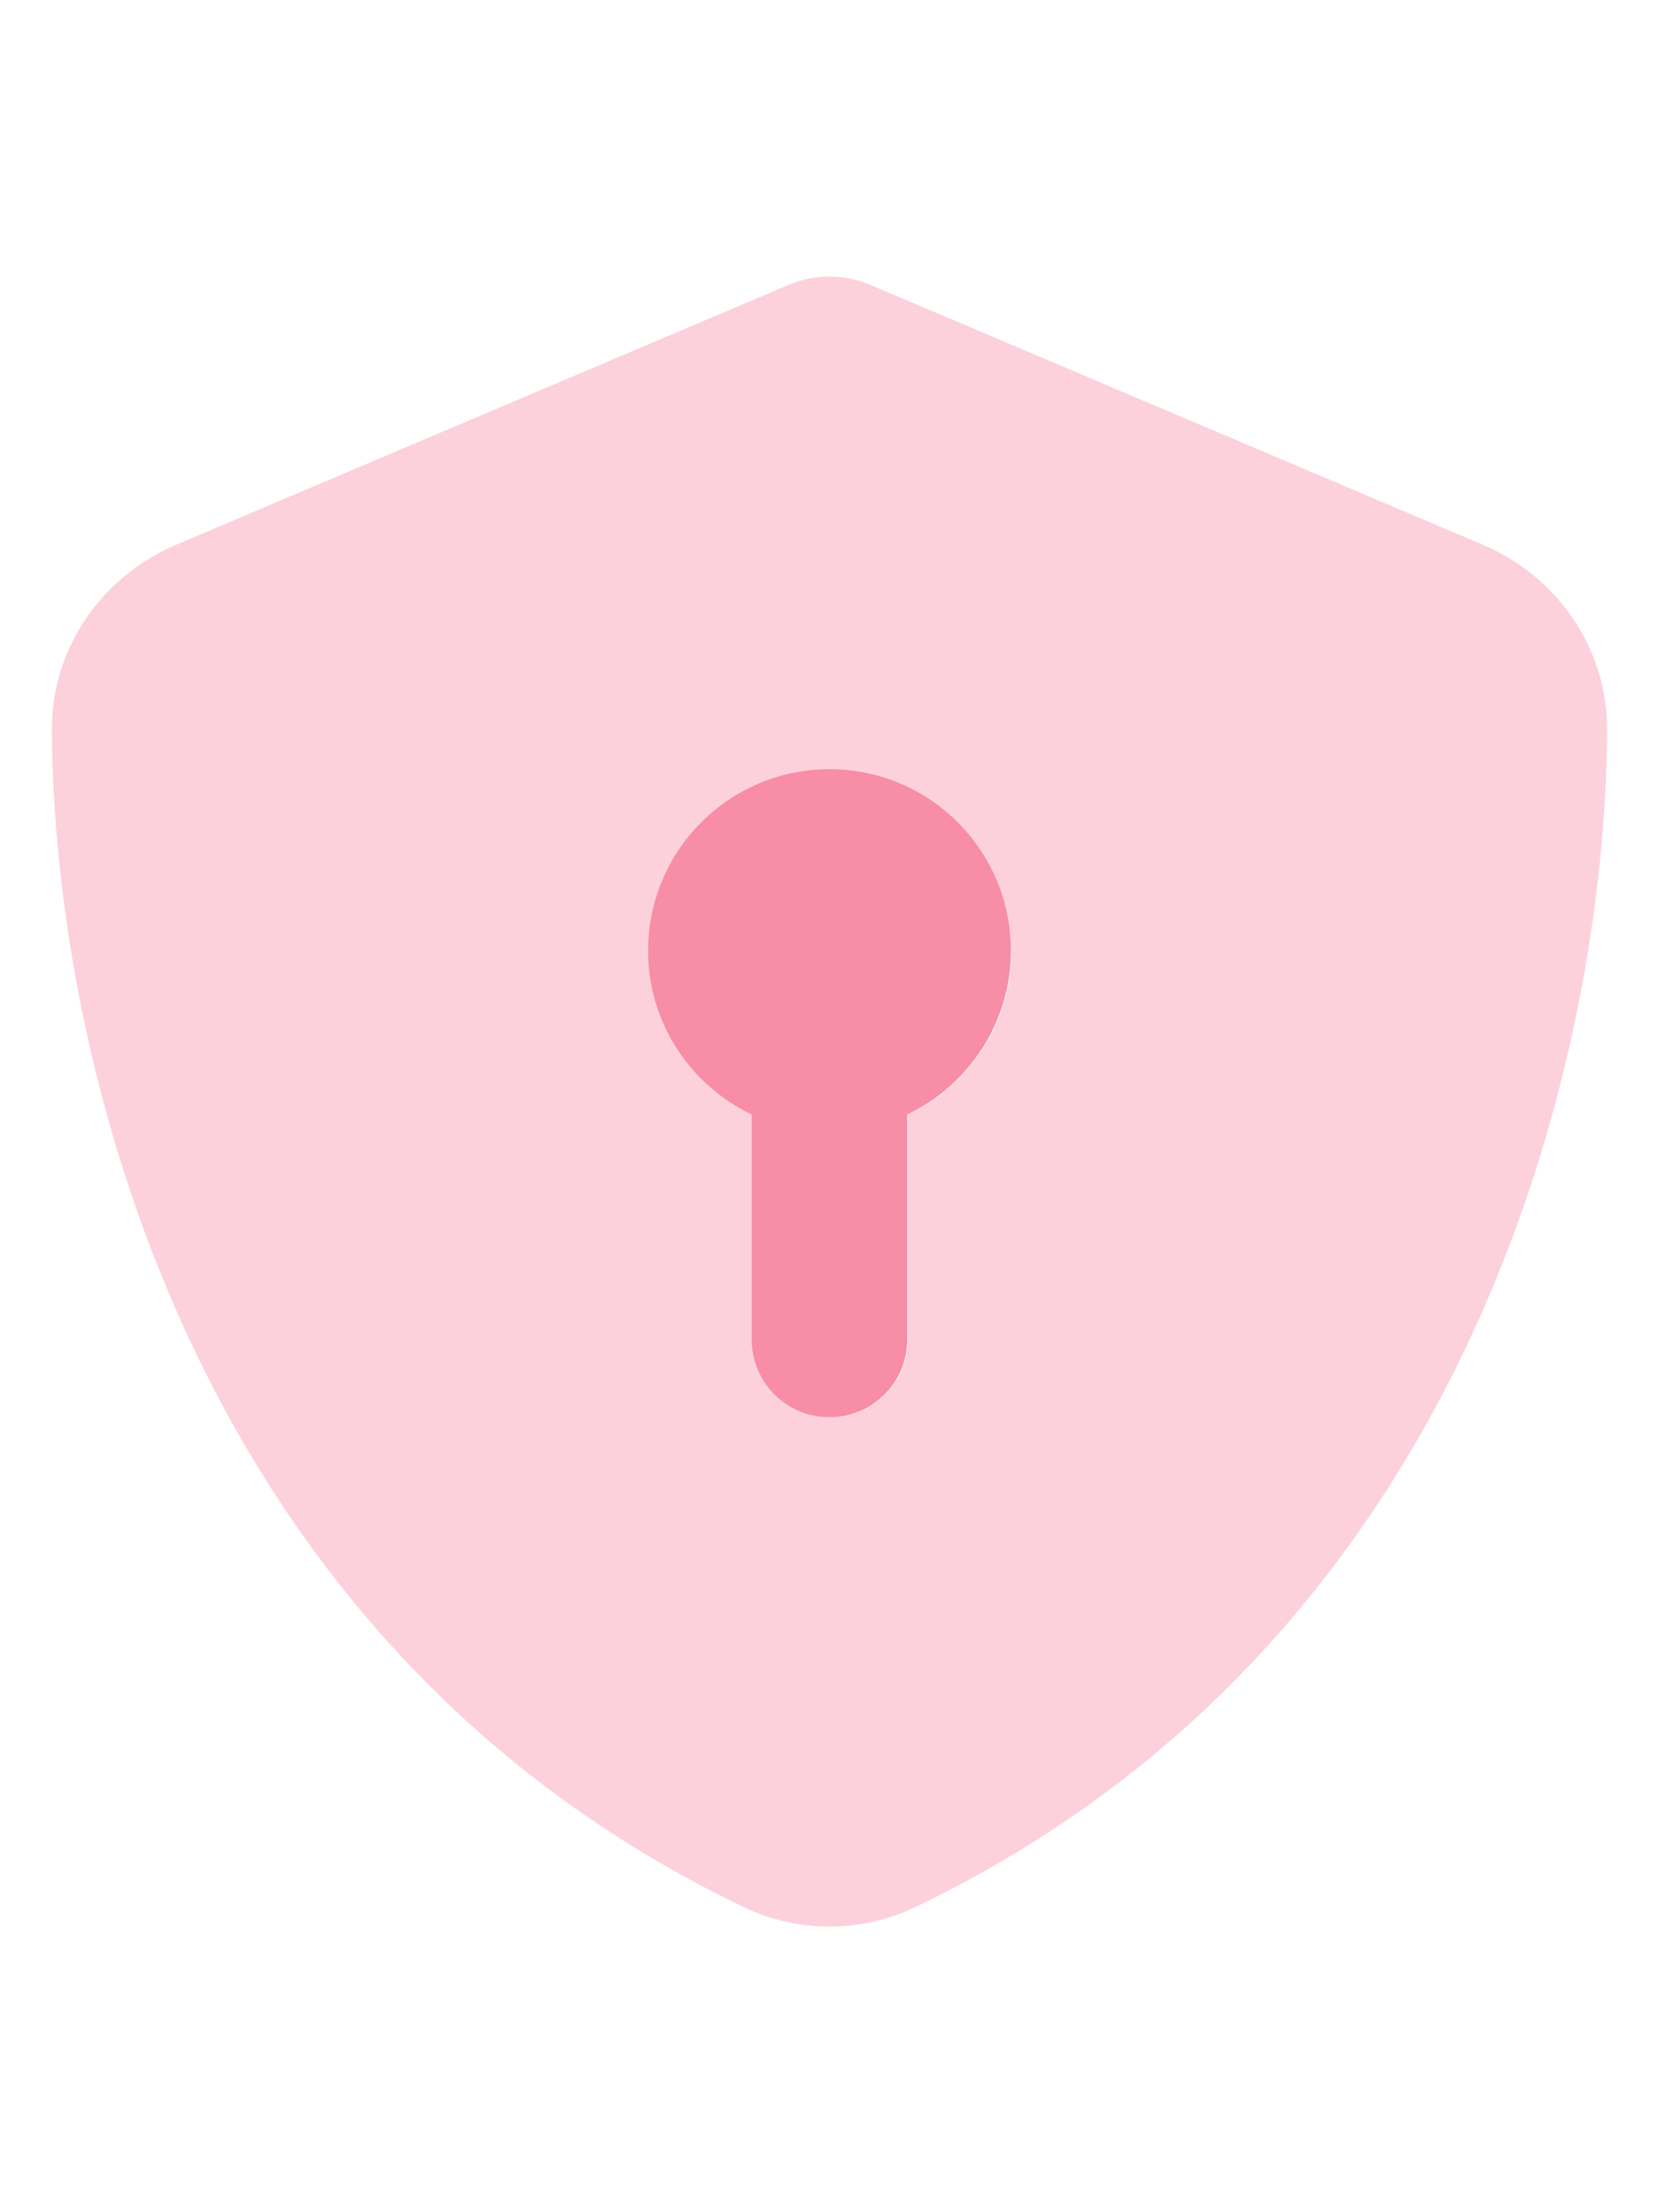
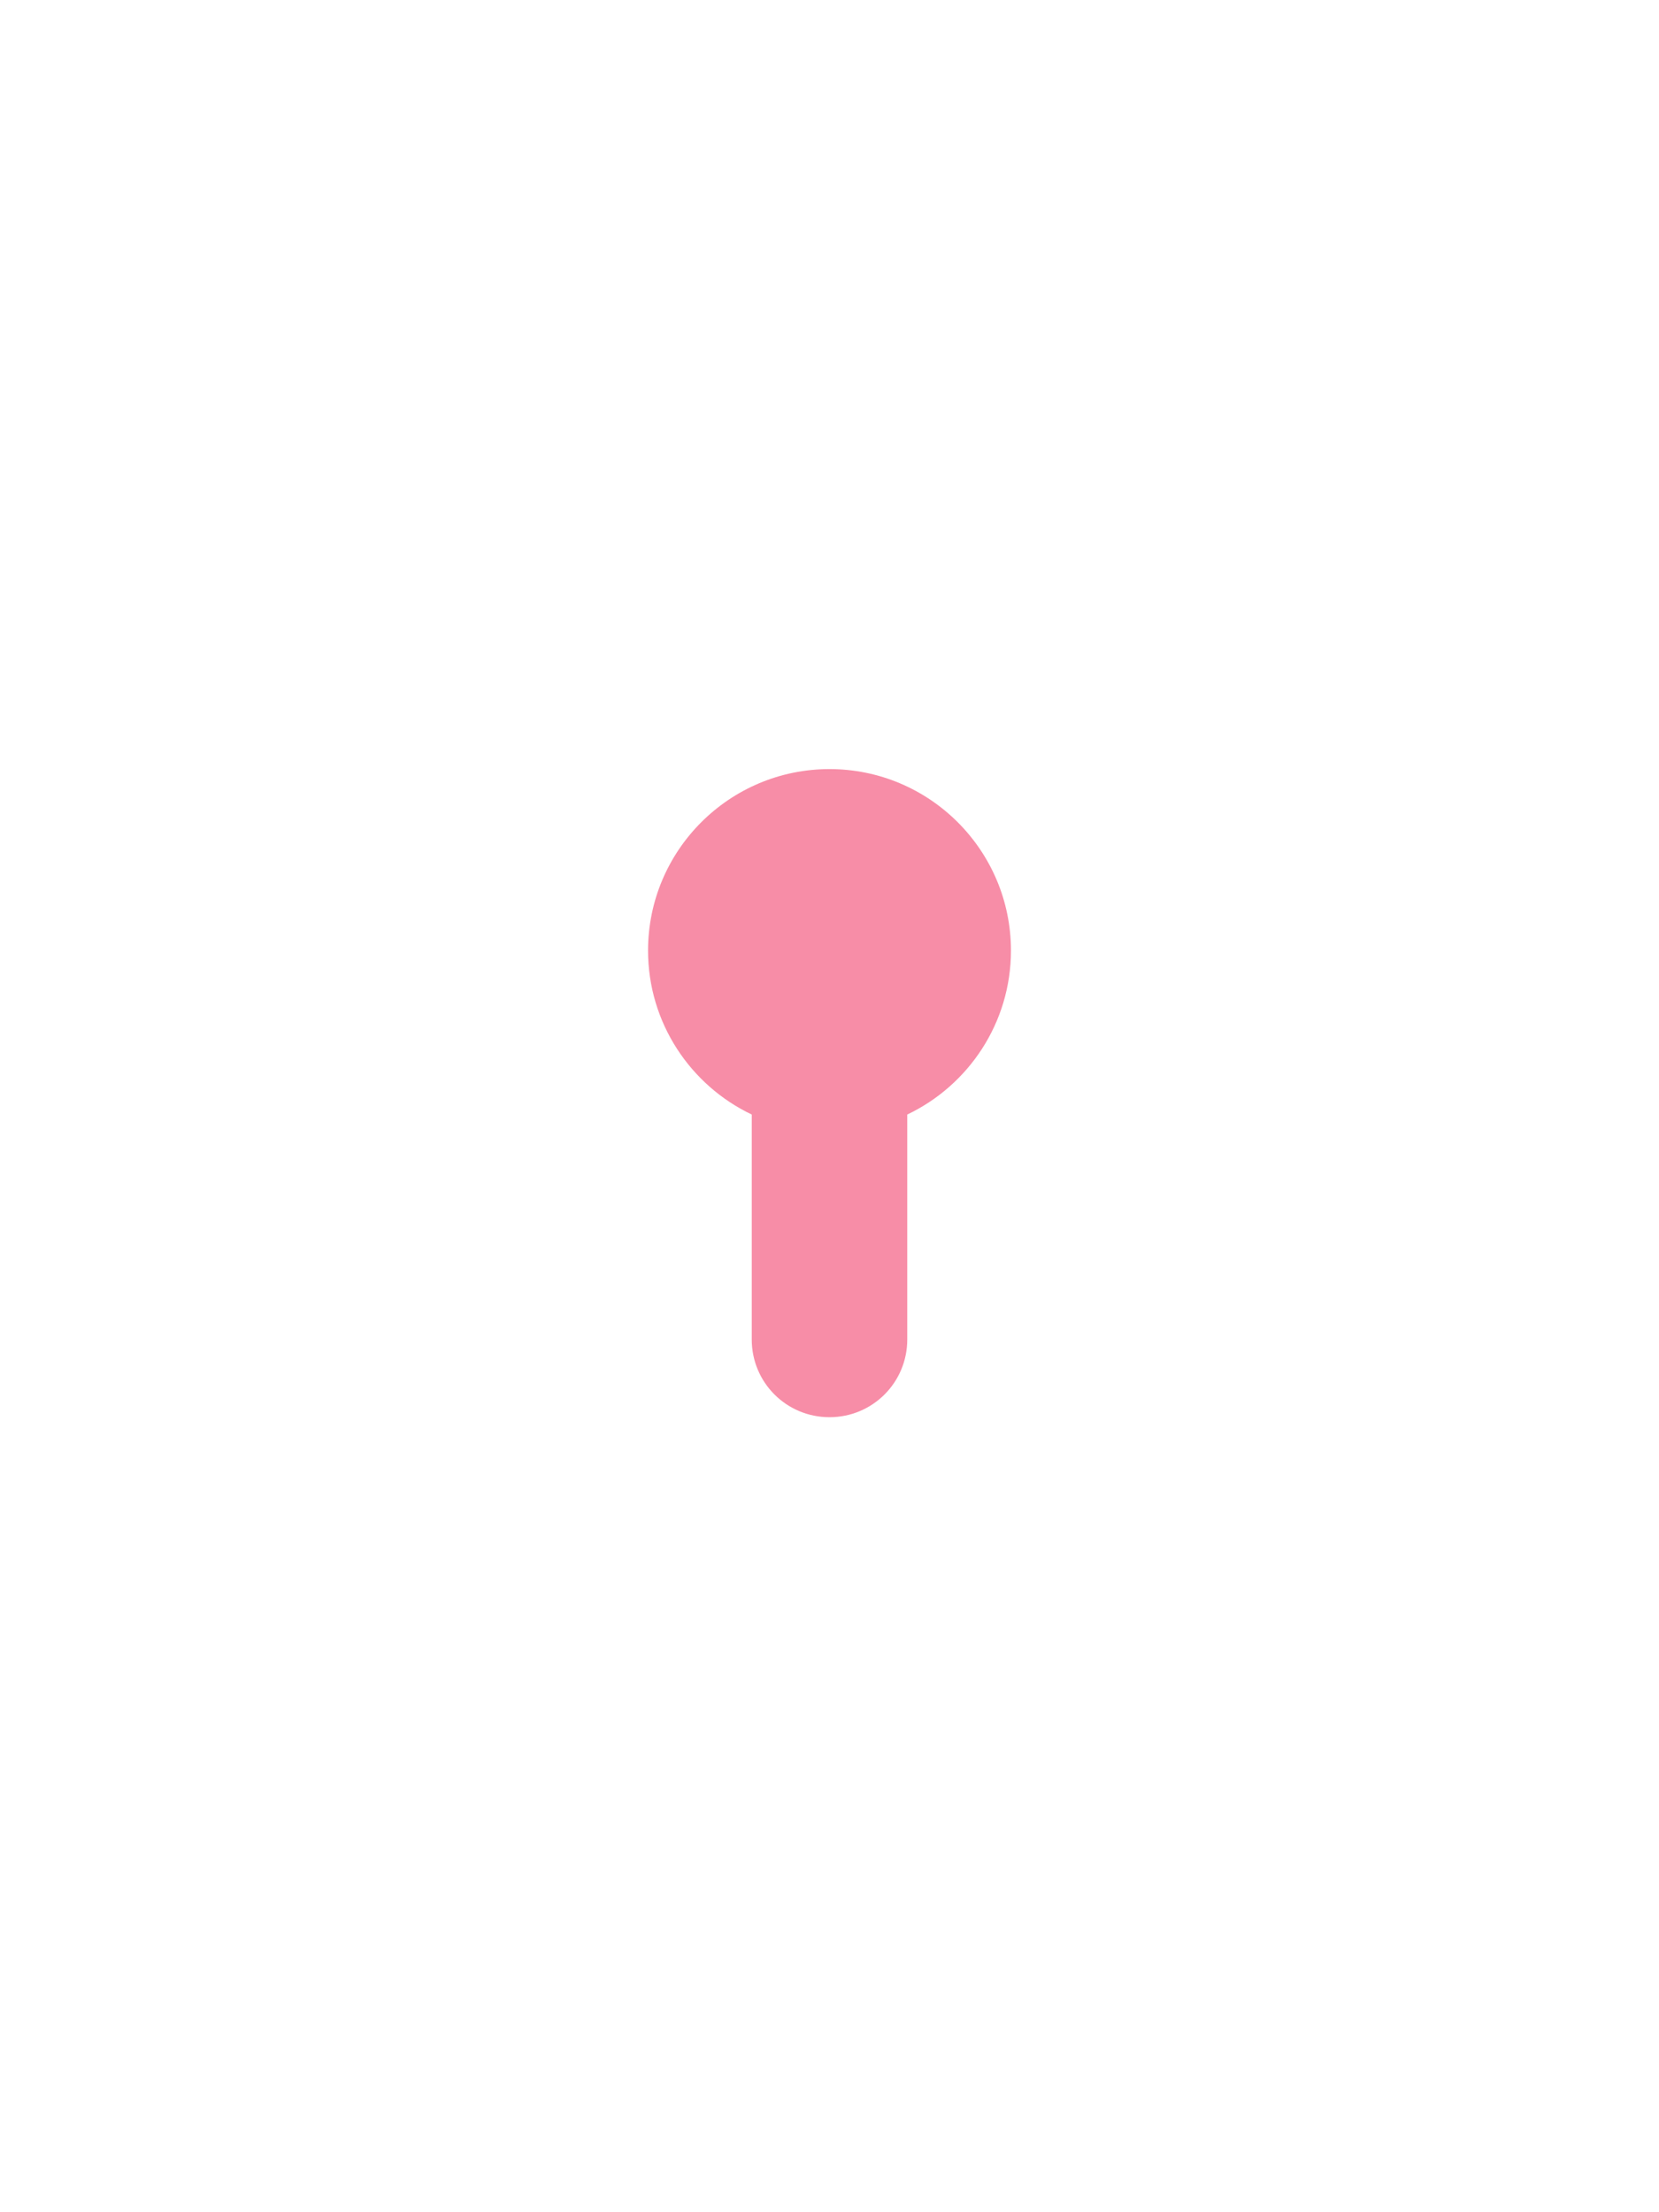
<svg xmlns="http://www.w3.org/2000/svg" width="384" height="512" viewBox="0 0 384 512" fill="none">
-   <path d="M12 168.775C12.375 243.4 42.975 379.525 172.2 441.4C184.725 447.4 199.275 447.4 211.8 441.4C341.025 379.525 371.625 243.4 372 169C372 149.2 359.7 133.075 343.275 126.1L202.05 66.175C198.9 64.75 195.525 64 192 64C188.475 64 185.1 64.75 181.95 66.175L40.725 126.1C24.3 133.075 12 149.2 12 168.775ZM150 220C150 196.825 168.825 178 192 178C203.625 178 214.125 182.725 221.7 190.3C225.525 194.125 228.6 198.625 230.7 203.65C231.75 206.125 232.575 208.825 233.175 211.525C233.475 212.95 233.7 214.375 233.85 215.8C233.925 216.475 234 217.225 234 217.9C234 218.575 234.075 219.25 234.075 220.075V220.525C234.075 220.825 234.075 221.275 234.075 221.8C234.075 222.25 234 222.7 234 223.15C233.925 224.125 233.775 225.175 233.7 226.225C233.4 228.25 232.95 230.2 232.425 232.075C231.3 235.9 229.65 239.5 227.475 242.725C223.275 249.25 217.275 254.575 210.15 257.95C210.15 275.275 210.15 292.675 210.15 310V310.3C210.15 310.675 210.15 311.275 210.075 311.875C210 312.475 209.925 313.075 209.775 313.675C209.55 314.8 209.175 316 208.725 317.05C207.825 319.225 206.475 321.1 204.9 322.75C201.675 325.975 197.175 328 192.15 328C182.175 328 174.15 319.975 174.15 310C174.15 292.675 174.15 275.275 174.15 257.95C159.975 251.2 150.15 236.725 150.15 220H150Z" fill="#FCD1DC" />
  <path d="M210 257.95C224.175 251.2 234 236.725 234 220C234 196.825 215.175 178 192 178C168.825 178 150 196.825 150 220C150 236.725 159.825 251.2 174 257.95V310C174 319.975 182.025 328 192 328C201.975 328 210 319.975 210 310V257.95Z" fill="#F78DA7" />
</svg>